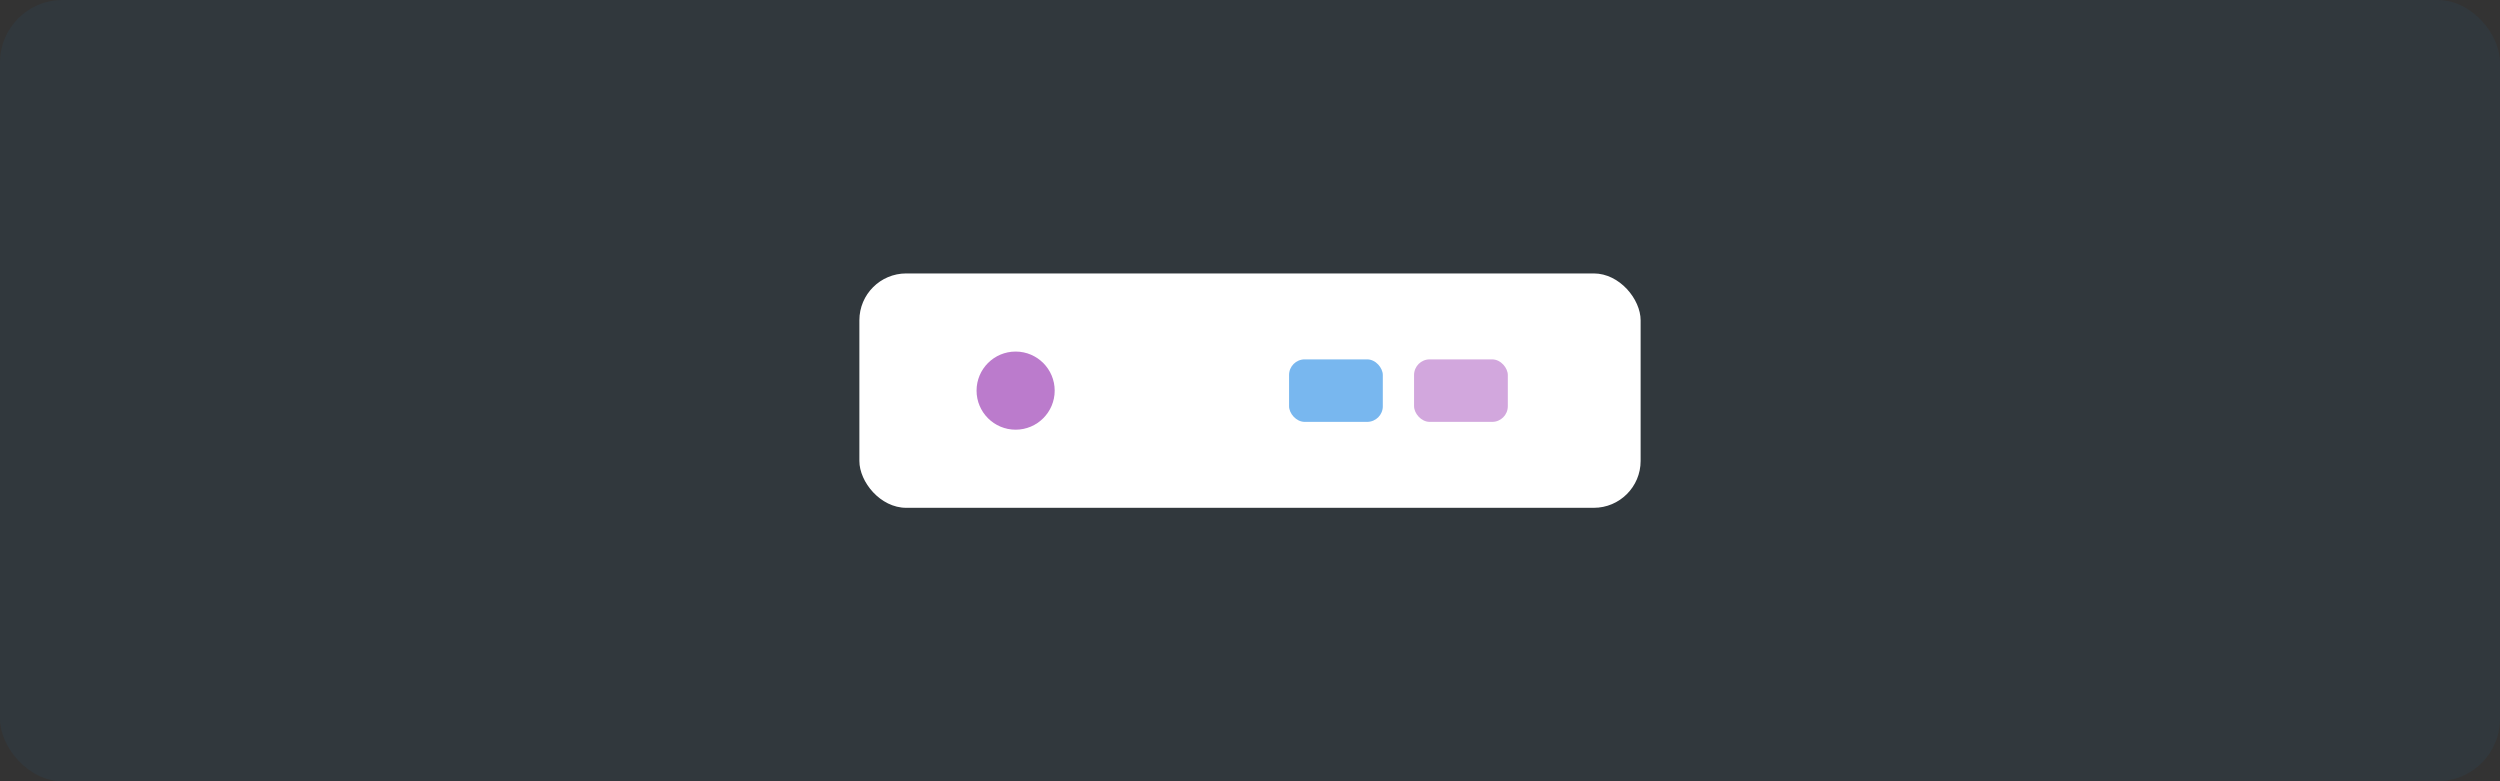
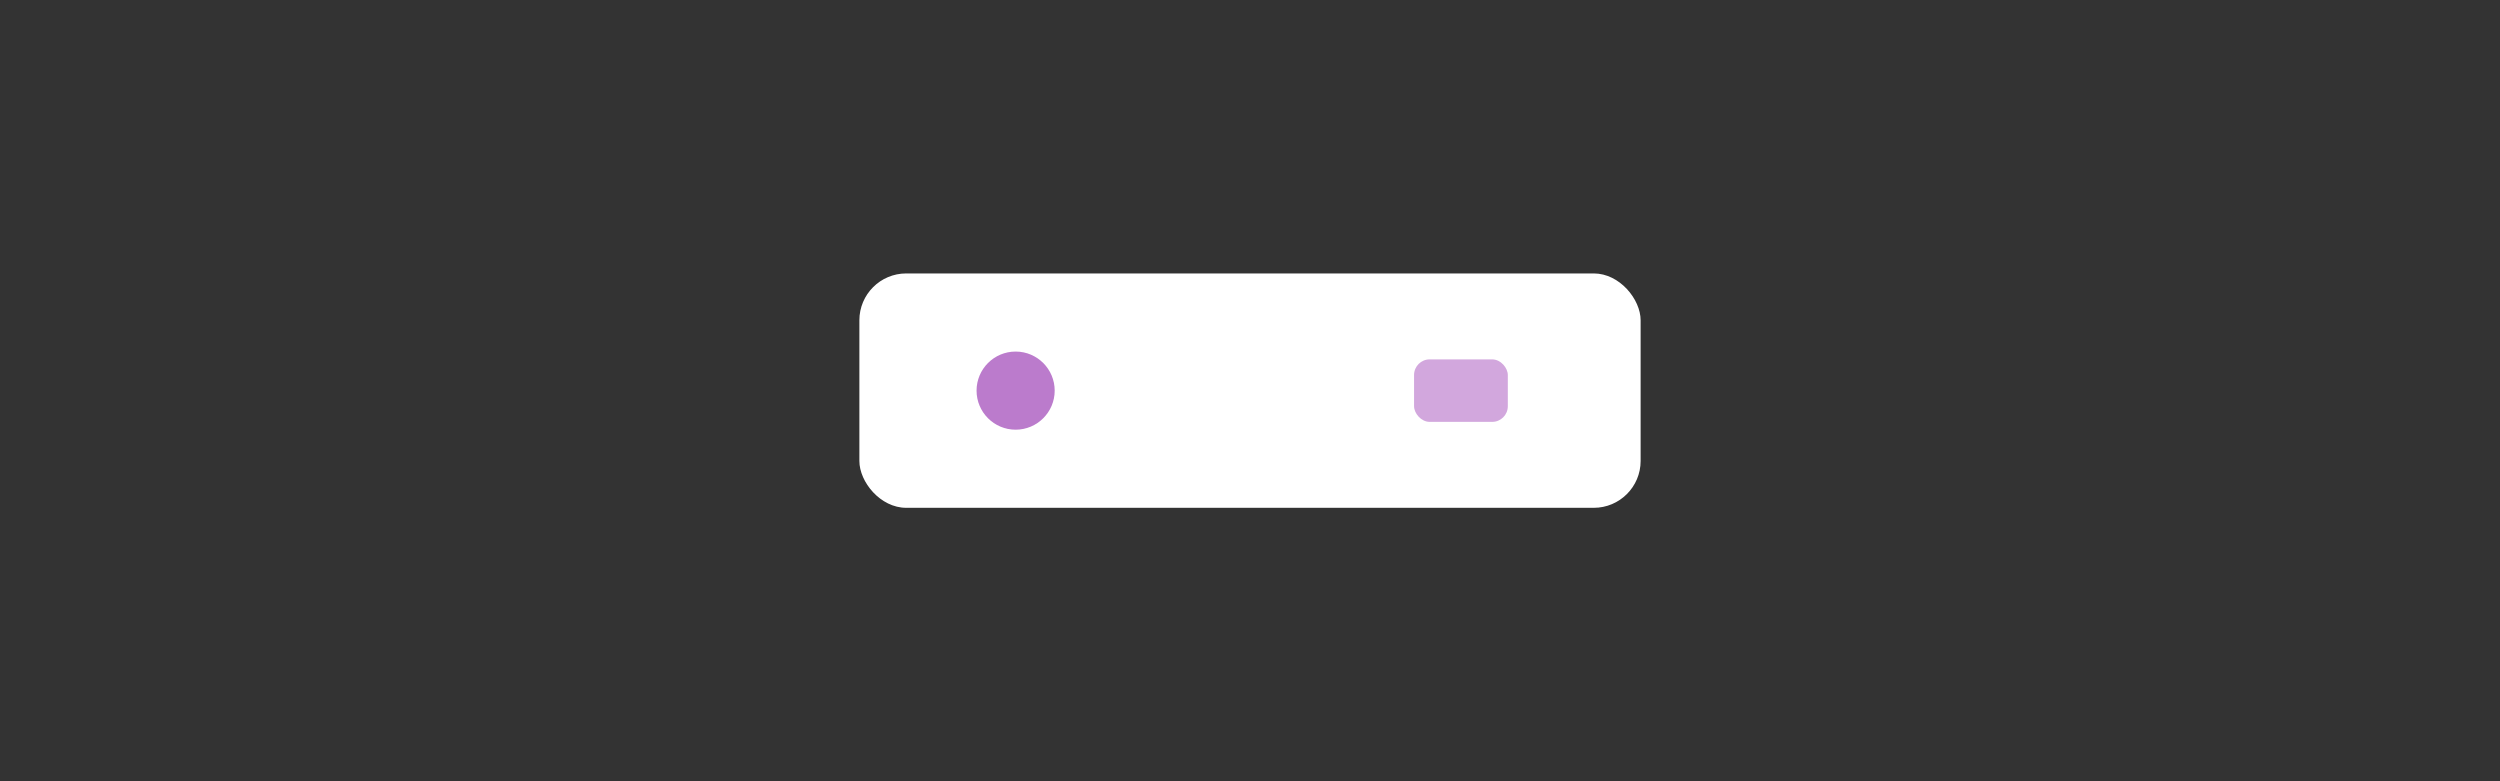
<svg xmlns="http://www.w3.org/2000/svg" width="640" height="200" viewBox="0 0 640 200" fill="none">
  <rect x="0" y="0" width="640" height="200" fill="#333333" stroke="none" />
-   <rect width="640" height="200" rx="16" fill="#1E88E5" fill-opacity="0.06" />
  <rect x="220" y="70" width="200" height="60" rx="12" fill="#FFFFFF" />
  <circle cx="260" cy="100" r="10" fill="#8E24AA" fill-opacity="0.6" />
-   <rect x="330" y="92" width="24" height="16" rx="4" fill="#1E88E5" fill-opacity="0.6" />
  <rect x="362" y="92" width="24" height="16" rx="4" fill="#8E24AA" fill-opacity="0.4" />
</svg>